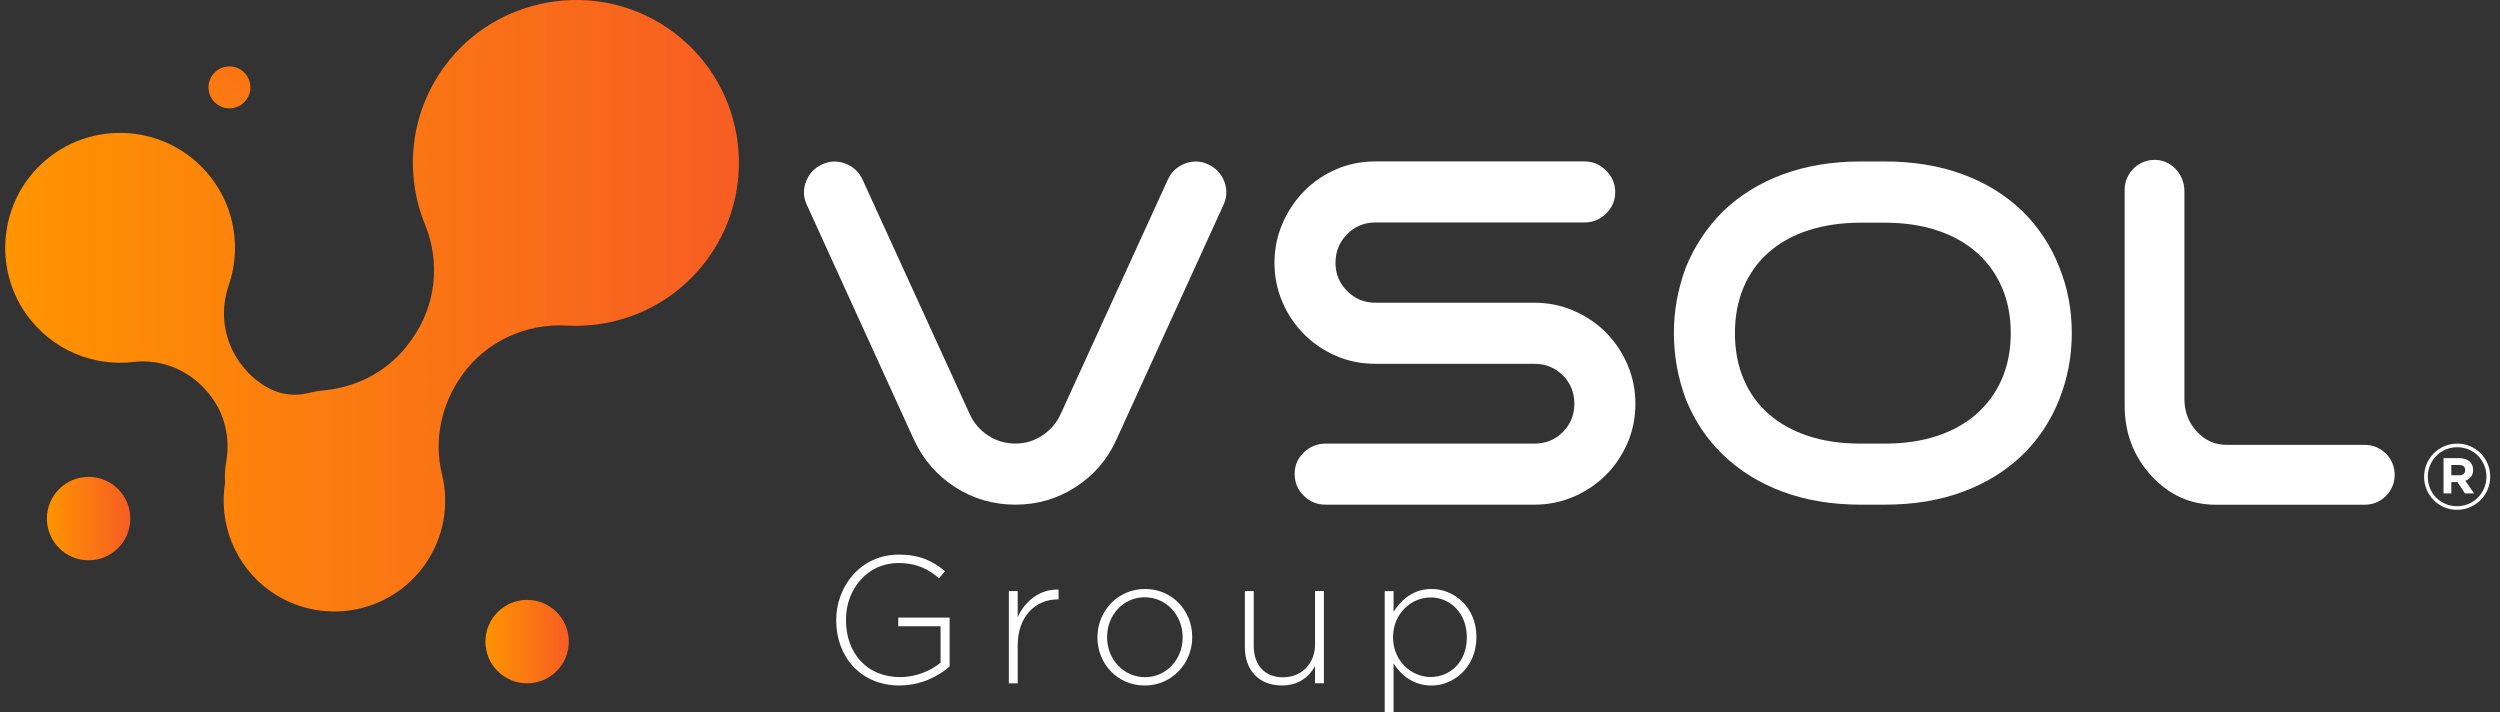
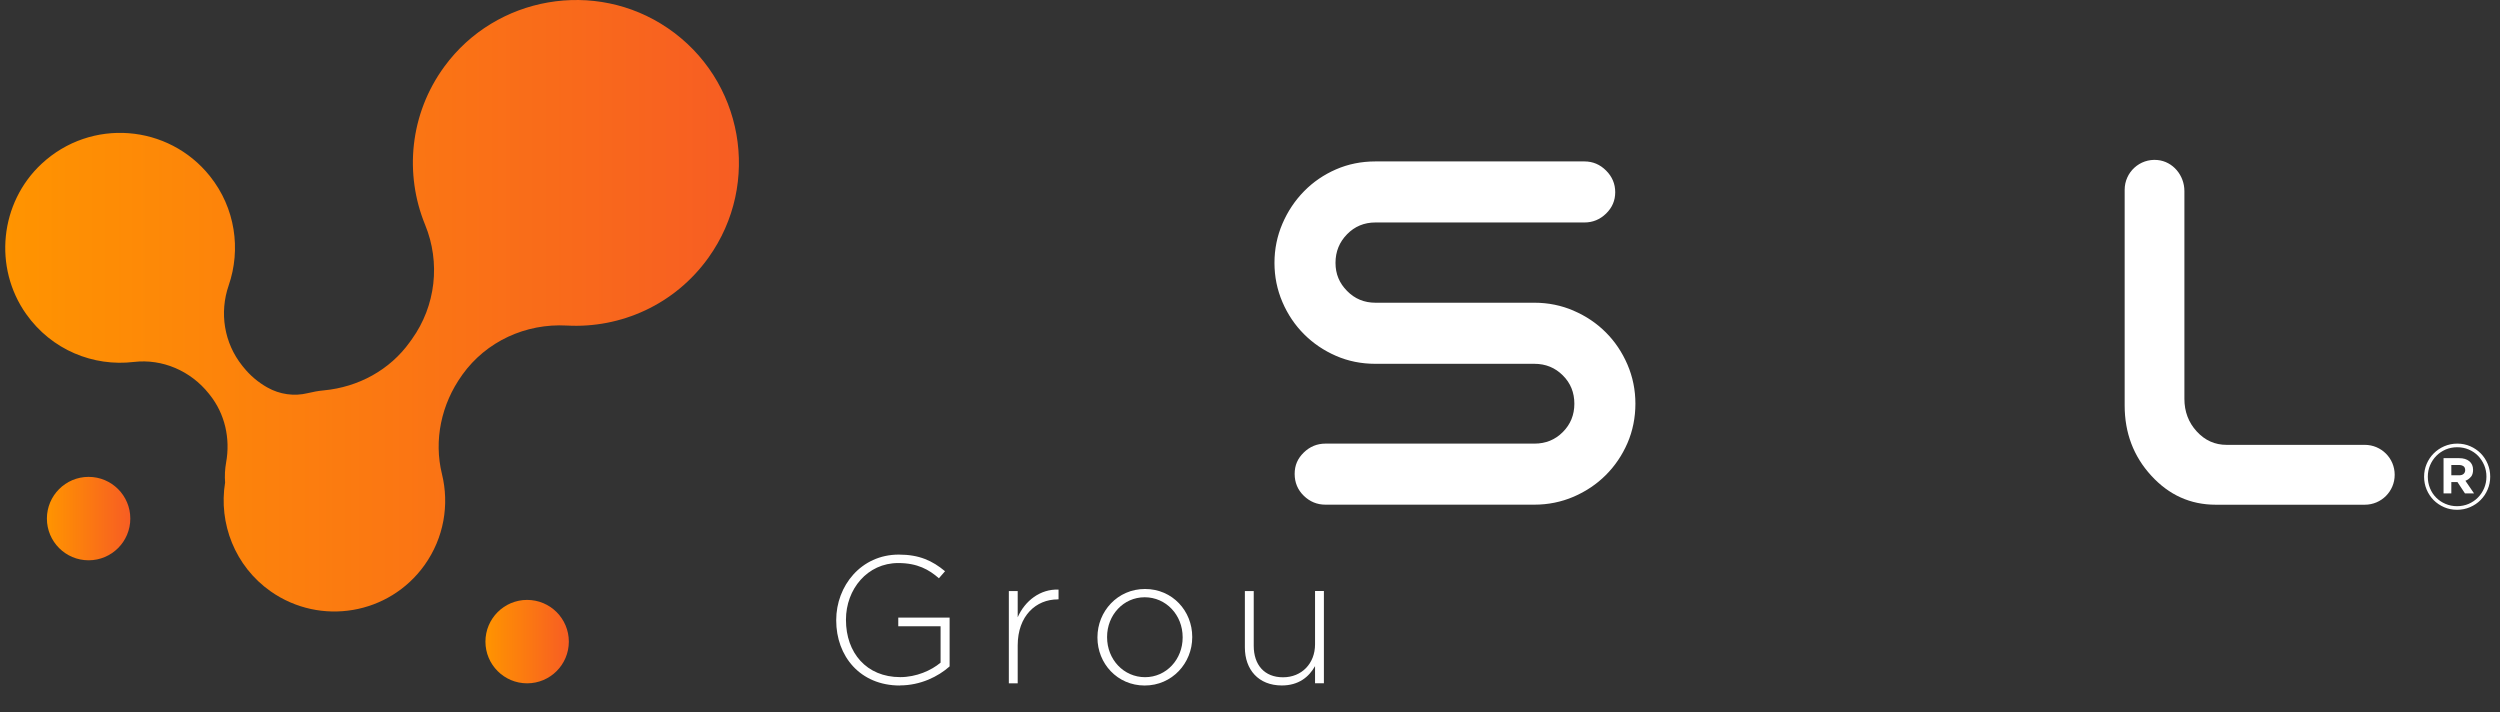
<svg xmlns="http://www.w3.org/2000/svg" width="179" height="51" viewBox="0 0 179 51" fill="none">
  <rect x="0" y="0" width="179" height="51" fill="#333333" stroke="none" />
-   <path d="M16.428 7.757C17.257 7.757 17.929 7.085 17.929 6.256C17.929 5.427 17.257 4.755 16.428 4.755C15.599 4.755 14.927 5.427 14.927 6.256C14.927 7.085 15.599 7.757 16.428 7.757Z" fill="url(#paint0_linear_449_51)" />
  <path d="M6.344 40.117C7.993 40.117 9.33 38.78 9.33 37.13C9.33 35.481 7.993 34.144 6.344 34.144C4.695 34.144 3.358 35.481 3.358 37.13C3.358 38.78 4.695 40.117 6.344 40.117Z" fill="url(#paint1_linear_449_51)" />
  <path d="M37.743 48.926C39.392 48.926 40.729 47.589 40.729 45.94C40.729 44.29 39.392 42.953 37.743 42.953C36.094 42.953 34.757 44.29 34.757 45.94C34.757 47.589 36.094 48.926 37.743 48.926Z" fill="url(#paint2_linear_449_51)" />
  <path d="M64.433 49.083C61.572 49.083 59.873 46.973 59.873 44.422V44.398C59.873 41.953 61.648 39.709 64.352 39.709C65.829 39.709 66.761 40.149 67.665 40.9L67.225 41.404C66.515 40.782 65.684 40.314 64.312 40.314C62.108 40.314 60.571 42.179 60.571 44.366V44.39C60.571 46.735 62.036 48.482 64.457 48.482C65.611 48.482 66.685 48.002 67.346 47.445V44.842H64.316V44.221H67.992V47.715C67.177 48.442 65.906 49.075 64.433 49.075V49.083Z" fill="white" />
  <path d="M75.728 42.917C74.198 42.917 72.867 44.071 72.867 46.218V48.926H72.233V42.32H72.867V44.196C73.383 43.018 74.485 42.163 75.792 42.215V42.913H75.728V42.917Z" fill="white" />
  <path d="M81.958 49.083C80.001 49.083 78.577 47.505 78.577 45.653V45.629C78.577 43.777 80.013 42.171 81.983 42.171C83.952 42.171 85.364 43.748 85.364 45.601V45.625C85.364 47.477 83.928 49.083 81.958 49.083ZM84.678 45.625C84.678 44.031 83.488 42.764 81.958 42.764C80.429 42.764 79.267 44.047 79.267 45.601V45.625C79.267 47.219 80.457 48.486 81.987 48.486C83.516 48.486 84.678 47.203 84.678 45.649V45.625Z" fill="white" />
  <path d="M94.157 48.926V47.695C93.718 48.474 92.979 49.079 91.777 49.079C90.106 49.079 89.133 47.941 89.133 46.359V42.32H89.767V46.242C89.767 47.602 90.53 48.494 91.865 48.494C93.201 48.494 94.157 47.509 94.157 46.137V42.316H94.791V48.922H94.157V48.926Z" fill="white" />
-   <path d="M102.498 49.083C101.179 49.083 100.323 48.333 99.779 47.505V51H99.145V42.324H99.779V43.801C100.348 42.933 101.191 42.171 102.498 42.171C104.092 42.171 105.711 43.454 105.711 45.601V45.625C105.711 47.776 104.092 49.083 102.498 49.083ZM105.025 45.625C105.025 43.89 103.822 42.776 102.434 42.776C101.046 42.776 99.742 43.93 99.742 45.613V45.637C99.742 47.332 101.062 48.474 102.434 48.474C103.806 48.474 105.025 47.425 105.025 45.649V45.625Z" fill="white" />
  <path d="M47.795 2.003C42.626 -1.512 35.511 -0.281 31.819 4.763C29.325 8.169 28.95 12.466 30.439 16.098C31.549 18.806 31.202 21.893 29.499 24.274L29.345 24.488C27.909 26.497 25.653 27.716 23.192 27.95C22.804 27.986 22.417 28.055 22.037 28.148C21.061 28.39 20.024 28.241 19.144 27.744C18.49 27.377 17.905 26.885 17.425 26.283L17.34 26.178C16.049 24.56 15.698 22.397 16.372 20.44C17.264 17.862 16.856 14.892 15.024 12.604C12.054 8.891 6.521 8.431 2.974 11.732C-0.012 14.516 -0.488 19.153 1.877 22.49C3.705 25.069 6.695 26.259 9.576 25.916C11.63 25.674 13.652 26.558 14.943 28.172L15.02 28.269C16.109 29.633 16.501 31.4 16.19 33.115C16.105 33.587 16.081 34.068 16.117 34.548C15.641 37.461 16.816 40.54 19.378 42.34C22.941 44.842 27.86 44.011 30.395 40.464C31.795 38.502 32.178 36.122 31.646 33.951C31.044 31.509 31.605 28.927 33.07 26.881L33.102 26.832C34.813 24.439 37.642 23.148 40.58 23.309C44.438 23.523 48.316 21.82 50.729 18.443C54.534 13.124 53.231 5.695 47.791 1.999L47.795 2.003Z" fill="url(#paint3_linear_449_51)" />
  <path d="M178.117 35.044C177.996 35.331 177.827 35.585 177.613 35.799C177.399 36.017 177.145 36.186 176.858 36.311C176.572 36.436 176.257 36.501 175.926 36.501C175.595 36.501 175.285 36.44 174.998 36.315C174.711 36.19 174.461 36.021 174.247 35.807C174.038 35.593 173.868 35.343 173.747 35.052C173.626 34.766 173.565 34.459 173.565 34.136C173.565 33.813 173.626 33.507 173.747 33.22C173.868 32.934 174.038 32.679 174.251 32.466C174.465 32.252 174.716 32.078 175.006 31.953C175.297 31.828 175.607 31.763 175.938 31.763C176.269 31.763 176.58 31.824 176.866 31.949C177.153 32.074 177.403 32.244 177.617 32.458C177.827 32.671 177.996 32.922 178.117 33.212C178.238 33.499 178.299 33.805 178.299 34.128C178.299 34.451 178.238 34.758 178.117 35.044ZM177.867 33.305C177.758 33.051 177.613 32.829 177.427 32.635C177.242 32.445 177.02 32.296 176.765 32.187C176.511 32.078 176.233 32.022 175.938 32.022C175.644 32.022 175.357 32.078 175.103 32.187C174.849 32.3 174.627 32.449 174.437 32.643C174.247 32.837 174.102 33.059 173.993 33.313C173.884 33.567 173.832 33.842 173.832 34.136C173.832 34.431 173.884 34.701 173.989 34.959C174.094 35.218 174.239 35.436 174.429 35.629C174.619 35.819 174.837 35.968 175.095 36.077C175.353 36.186 175.628 36.243 175.922 36.243C176.217 36.243 176.503 36.186 176.757 36.077C177.012 35.964 177.234 35.815 177.423 35.621C177.613 35.428 177.758 35.206 177.867 34.951C177.972 34.697 178.029 34.423 178.029 34.128C178.029 33.834 177.976 33.563 177.867 33.305ZM176.915 34.14C176.814 34.265 176.685 34.362 176.523 34.423L177.141 35.327H176.491L175.954 34.516H175.515V35.327H174.958V32.804H176.079C176.382 32.804 176.62 32.877 176.802 33.022C176.979 33.168 177.072 33.373 177.072 33.636C177.072 33.846 177.024 34.015 176.923 34.14H176.915ZM176.386 33.386C176.309 33.325 176.196 33.293 176.059 33.293H175.515V34.031H176.071C176.213 34.031 176.318 33.999 176.394 33.93C176.467 33.862 176.507 33.773 176.507 33.664C176.507 33.539 176.467 33.442 176.39 33.382L176.386 33.386Z" fill="white" />
-   <path d="M86.502 11.768C87.051 12.022 87.439 12.426 87.657 12.991C87.874 13.552 87.858 14.109 87.604 14.662L79.929 31.489C79.287 32.913 78.311 34.039 77.003 34.879C75.696 35.718 74.263 36.134 72.701 36.134C71.14 36.134 69.679 35.714 68.384 34.879C67.088 34.043 66.108 32.913 65.442 31.489L57.767 14.662C57.512 14.113 57.496 13.556 57.714 12.991C57.932 12.43 58.315 12.022 58.868 11.768C59.417 11.518 59.974 11.498 60.539 11.716C61.1 11.934 61.507 12.317 61.762 12.87L69.437 29.661C69.736 30.303 70.175 30.815 70.76 31.19C71.346 31.57 71.995 31.759 72.706 31.759C73.416 31.759 74.029 31.57 74.614 31.19C75.199 30.811 75.639 30.303 75.938 29.661L83.613 12.87C83.863 12.321 84.271 11.934 84.836 11.716C85.397 11.498 85.954 11.514 86.507 11.768H86.502Z" fill="white" />
  <path d="M112.672 22.248C113.556 22.627 114.322 23.144 114.976 23.798C115.63 24.451 116.146 25.222 116.526 26.102C116.905 26.985 117.095 27.922 117.095 28.906C117.095 29.891 116.905 30.855 116.526 31.727C116.146 32.599 115.63 33.361 114.976 34.015C114.322 34.669 113.552 35.185 112.672 35.565C111.788 35.944 110.852 36.134 109.867 36.134H94.9C94.303 36.134 93.786 35.92 93.35 35.496C92.915 35.072 92.697 34.548 92.697 33.93C92.697 33.313 92.915 32.825 93.35 32.401C93.786 31.977 94.303 31.763 94.9 31.763H109.867C110.67 31.763 111.348 31.489 111.897 30.936C112.446 30.387 112.724 29.709 112.724 28.906C112.724 28.103 112.45 27.425 111.897 26.877C111.348 26.328 110.67 26.049 109.867 26.049H98.479C97.471 26.049 96.53 25.86 95.659 25.48C94.787 25.101 94.024 24.584 93.371 23.931C92.717 23.277 92.2 22.51 91.821 21.627C91.442 20.743 91.252 19.807 91.252 18.822C91.252 17.837 91.442 16.901 91.821 16.017C92.2 15.134 92.717 14.359 93.371 13.693C94.024 13.027 94.787 12.507 95.659 12.127C96.53 11.748 97.471 11.558 98.479 11.558H113.447C114.044 11.558 114.56 11.776 114.996 12.212C115.432 12.648 115.65 13.164 115.65 13.762C115.65 14.359 115.432 14.867 114.996 15.291C114.56 15.715 114.044 15.929 113.447 15.929H98.479C97.676 15.929 96.998 16.211 96.45 16.772C95.901 17.333 95.622 18.015 95.622 18.818C95.622 19.621 95.897 20.271 96.45 20.832C96.998 21.392 97.676 21.675 98.479 21.675H109.867C110.852 21.675 111.788 21.865 112.672 22.244V22.248Z" fill="white" />
-   <path d="M144.83 15.142C146 16.312 146.872 17.644 147.445 19.133C148.042 20.602 148.34 22.171 148.34 23.846C148.34 25.521 148.042 27.082 147.445 28.596C146.847 30.109 145.976 31.428 144.83 32.554C143.615 33.725 142.174 34.612 140.512 35.222C138.849 35.831 136.997 36.134 134.955 36.134H133.236C131.194 36.134 129.342 35.831 127.679 35.222C126.017 34.612 124.576 33.725 123.361 32.554C122.215 31.453 121.332 30.133 120.71 28.596C120.137 27.058 119.851 25.476 119.851 23.846C119.851 23.019 119.923 22.212 120.073 21.421C120.222 20.63 120.436 19.867 120.71 19.133C121.332 17.619 122.211 16.288 123.361 15.142C124.576 13.972 126.017 13.084 127.679 12.474C129.342 11.865 131.194 11.562 133.236 11.562H134.955C136.997 11.562 138.849 11.865 140.512 12.474C142.174 13.084 143.615 13.972 144.83 15.142ZM134.955 31.763C136.331 31.763 137.574 31.582 138.688 31.215C139.802 30.847 140.746 30.319 141.525 29.633C142.303 28.943 142.905 28.115 143.333 27.139C143.756 26.162 143.97 25.069 143.97 23.854C143.97 22.639 143.756 21.542 143.333 20.569C142.909 19.597 142.308 18.761 141.525 18.075C140.746 17.385 139.798 16.861 138.688 16.494C137.574 16.126 136.331 15.945 134.955 15.945H133.236C131.836 15.945 130.581 16.13 129.467 16.494C128.353 16.861 127.409 17.389 126.63 18.075C125.851 18.765 125.254 19.597 124.842 20.569C124.431 21.546 124.221 22.639 124.221 23.854C124.221 25.069 124.427 26.166 124.842 27.139C125.254 28.115 125.851 28.947 126.63 29.633C127.409 30.323 128.357 30.847 129.467 31.215C130.581 31.582 131.836 31.763 133.236 31.763H134.955Z" fill="white" />
  <path d="M171.459 33.991C171.459 32.809 170.503 31.852 169.32 31.852H159.426C158.586 31.852 157.876 31.533 157.287 30.892C156.698 30.25 156.403 29.471 156.403 28.555V13.677C156.403 12.559 155.588 11.562 154.474 11.457C153.199 11.336 152.126 12.337 152.126 13.588V29.032C152.126 30.993 152.759 32.671 154.03 34.056C155.297 35.444 156.839 36.138 158.643 36.138H169.32C170.503 36.138 171.459 35.181 171.459 33.999V33.991Z" fill="white" />
  <defs>
    <linearGradient id="paint0_linear_449_51" x1="6.663" y1="19.597" x2="25.471" y2="-6.105" gradientUnits="userSpaceOnUse">
      <stop stop-color="#FF9400" />
      <stop offset="1" stop-color="#F75D23" />
    </linearGradient>
    <linearGradient id="paint1_linear_449_51" x1="3.358" y1="37.13" x2="9.334" y2="37.13" gradientUnits="userSpaceOnUse">
      <stop stop-color="#FF9400" />
      <stop offset="1" stop-color="#F75D23" />
    </linearGradient>
    <linearGradient id="paint2_linear_449_51" x1="34.757" y1="45.94" x2="40.733" y2="45.94" gradientUnits="userSpaceOnUse">
      <stop stop-color="#FF9400" />
      <stop offset="1" stop-color="#F75D23" />
    </linearGradient>
    <linearGradient id="paint3_linear_449_51" x1="0.375" y1="21.893" x2="52.912" y2="21.893" gradientUnits="userSpaceOnUse">
      <stop stop-color="#FF9400" />
      <stop offset="1" stop-color="#F75D23" />
    </linearGradient>
  </defs>
</svg>